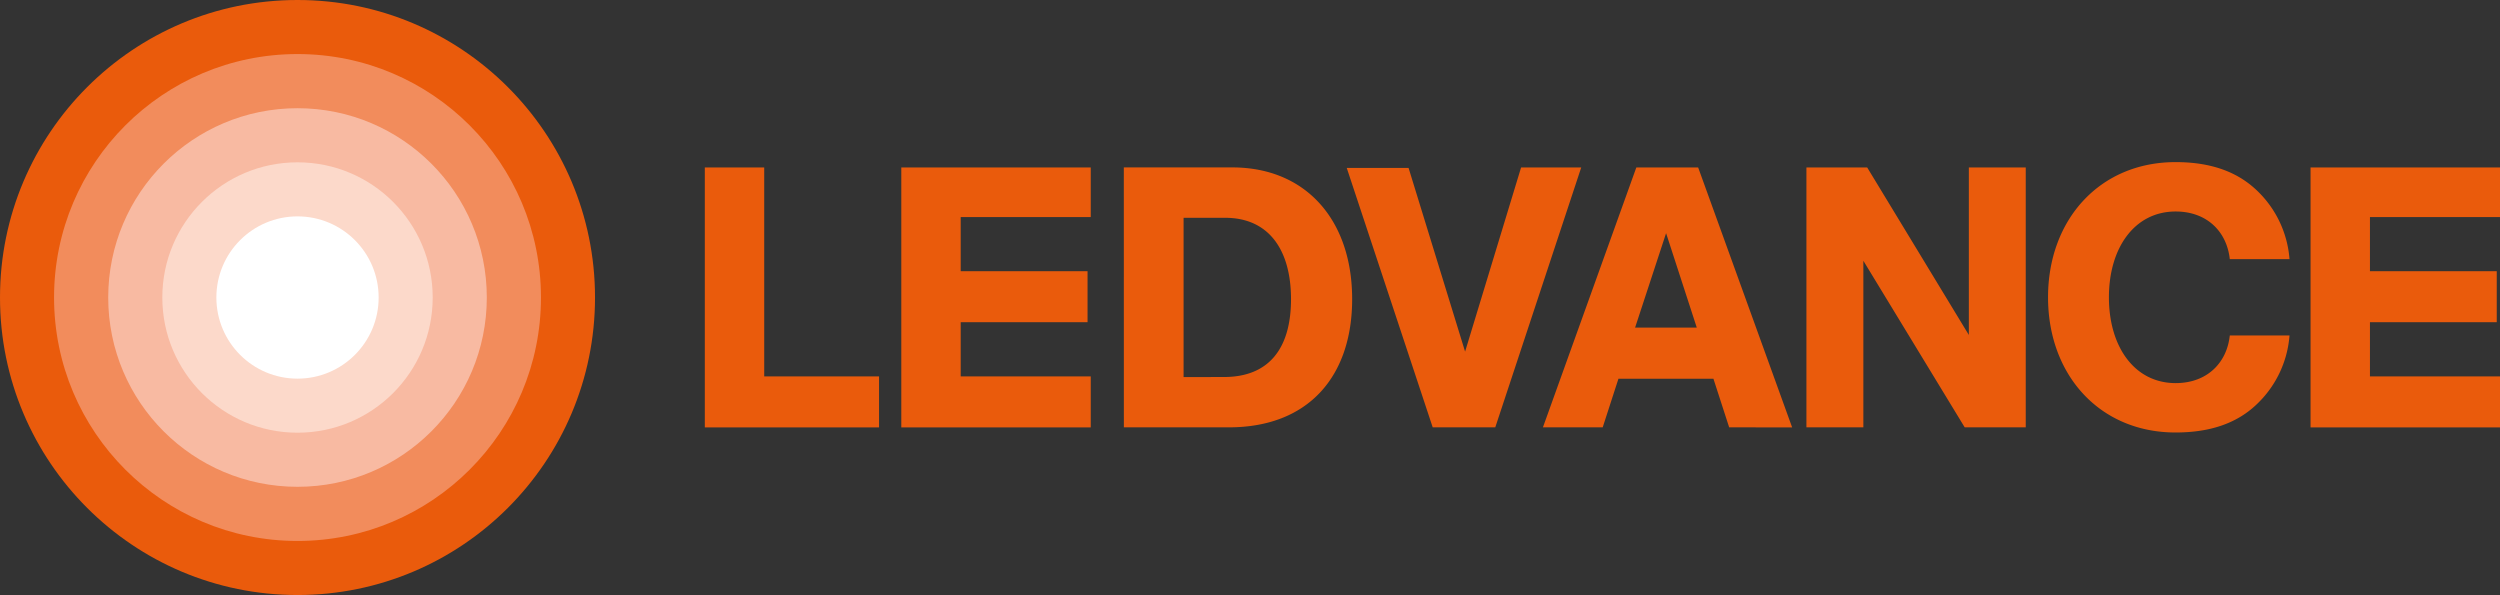
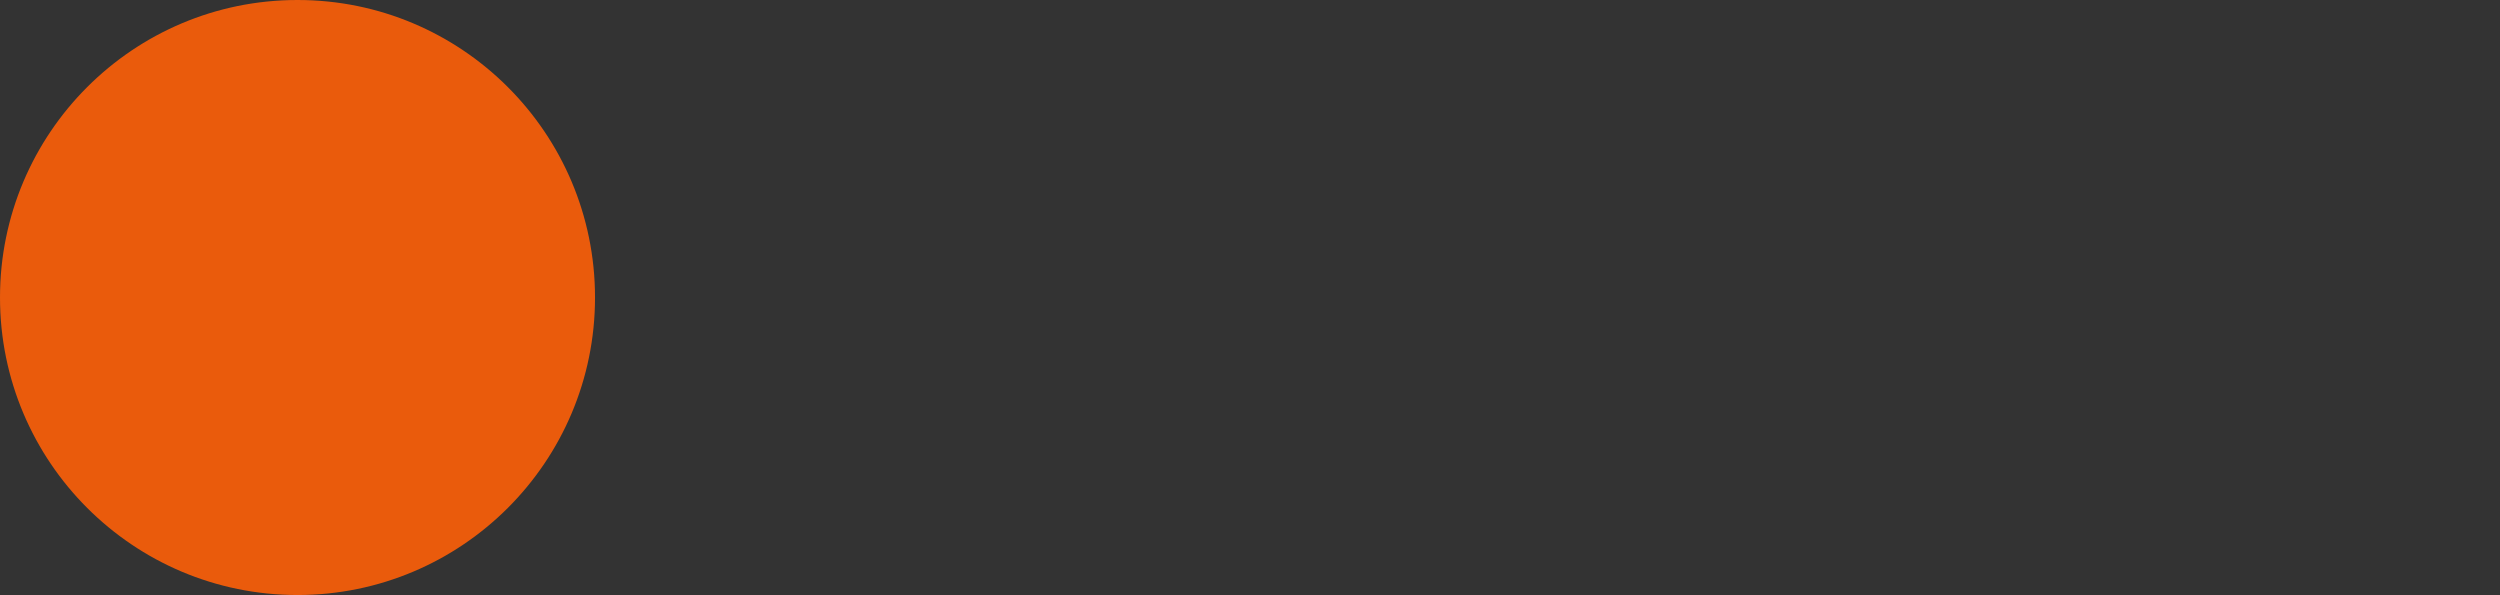
<svg xmlns="http://www.w3.org/2000/svg" viewBox="0 0 476.37 113.39">
  <rect x="0" y="0" width="476.37" height="113.39" fill="#333333" stroke="none" />
  <defs>
    <style>.cls-1{fill:#ea5b0c;}.cls-2{fill:#f28c5c;}.cls-3{fill:#f8baa2;}.cls-4{fill:#fcd9ca;}.cls-5{fill:#fff;}</style>
  </defs>
  <title>logo-ledvance-RGB</title>
  <g id="Calque_2" data-name="Calque 2">
    <g id="LEDVANCE">
-       <path id="LEDVANCE-2" data-name="LEDVANCE" class="cls-1" d="M134.3,31.91h11.32V71.72H167.5v9.72H134.3Zm91.23,39.94V41.5h7.92C241.77,41.5,246,47.62,246,57s-4.19,14.84-12.78,14.84Zm-11.38,9.58h20c15.18,0,23.5-9.72,23.5-24.43,0-15.18-8.92-25.1-22.83-25.1H214.14Zm58.85,0h11.92l16.38-49.52H289.84L279.17,67l-10.77-35H256.62Zm71.21,0h10.85V49.69l19.31,31.74H386V31.91H375.16V63.83L355.79,31.91H344.21Zm96.06-49.52V81.44h36.1V71.72H451.59V61.4h24.16V51.68H451.59V41.36h24.78V31.91ZM183.06,71.72V61.4h24.17V51.68H183.06V41.36h24.78V31.91h-36.1V81.44h36.1V71.72ZM414.56,73c-7.79,0-12.71-6.87-12.71-16.35s4.93-16.35,12.71-16.35c6.06,0,9.78,3.94,10.32,9.08h11.38a20.12,20.12,0,0,0-6-12.88c-3.73-3.67-8.79-5.61-15.71-5.61-14.44,0-24.3,10.95-24.3,25.76s9.85,25.76,24.3,25.76c6.92,0,12-1.93,15.71-5.61a20.13,20.13,0,0,0,6-12.88H424.88c-.53,5.14-4.26,9.08-10.32,9.08m-103-10.57h11.76l-5.85-18Zm17.93,19-3-9.26H308.39l-3,9.26H294L311.8,31.91h11.78l17.91,49.53Z" />
      <circle class="cls-1" cx="56.69" cy="56.69" r="56.69" />
-       <circle class="cls-2" cx="56.69" cy="56.69" r="46.39" />
-       <circle class="cls-3" cx="56.69" cy="56.69" r="36.07" />
-       <circle class="cls-4" cx="56.69" cy="56.69" r="25.76" />
-       <circle class="cls-5" cx="56.69" cy="56.69" r="15.46" />
    </g>
  </g>
</svg>